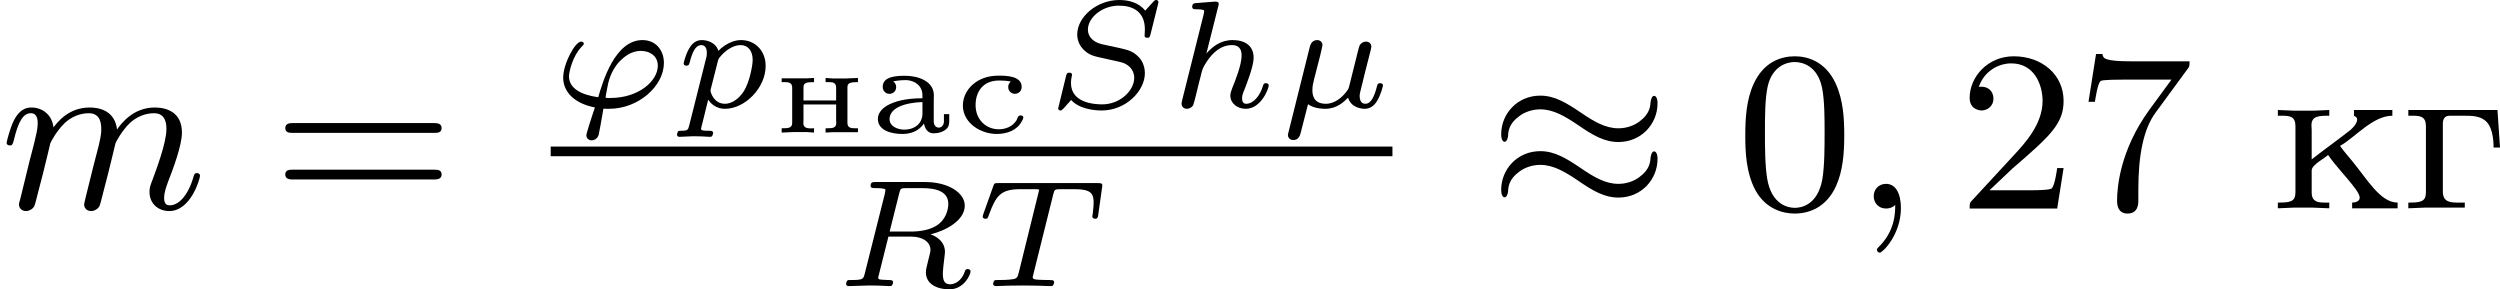
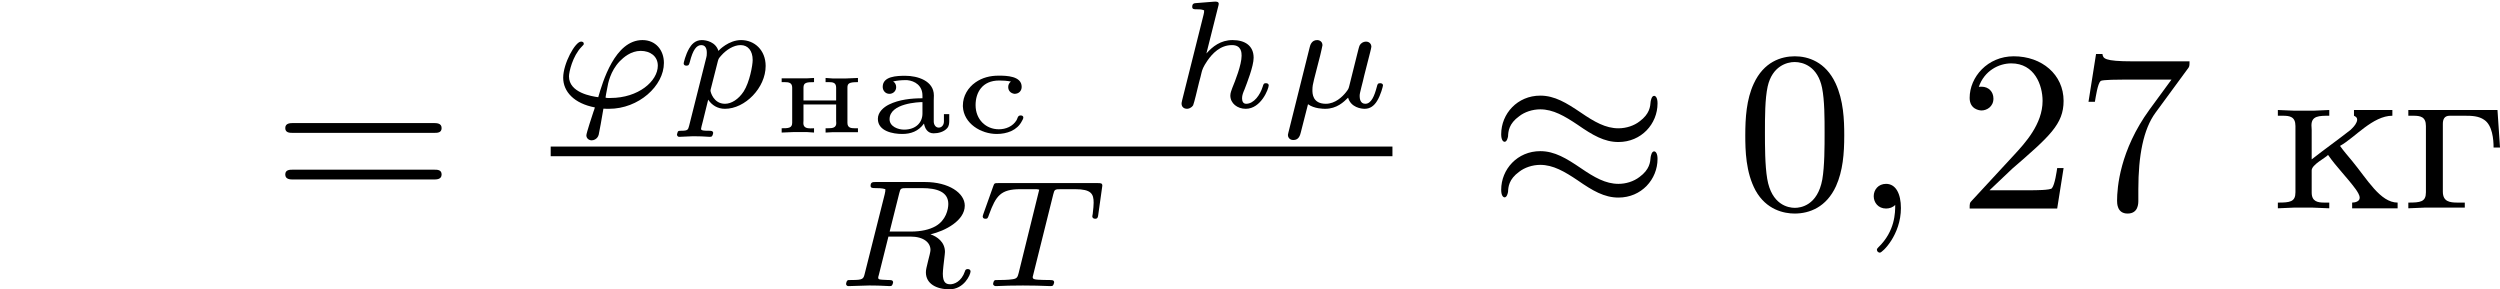
<svg xmlns="http://www.w3.org/2000/svg" xmlns:xlink="http://www.w3.org/1999/xlink" version="1.1" width="196.134pt" height="22.696pt" viewBox="0 -.678 196.134 22.696">
  <defs>
    <path id="g4-227" d="M.26-3.865V-3.64H.457C.726-3.64 .95-3.604 .95-3.237V-.637C.95-.26 .735-.233 .26-.233V-.009L.897-.036H2.475V-.233H2.197C1.883-.233 1.614-.269 1.614-.664V-3.318C1.614-3.506 1.677-3.64 1.883-3.64H2.484C2.744-3.64 3.022-3.631 3.237-3.479C3.56-3.264 3.604-2.708 3.604-2.394H3.856L3.757-3.865H.26Z" />
    <path id="g4-234" d="M.26-3.865V-3.64H.457C.726-3.64 .95-3.604 .95-3.237V-.637C.95-.26 .735-.233 .26-.233V-.009L.888-.036H1.623L2.277-.009V-.233H2.089C1.829-.233 1.587-.269 1.587-.628V-1.497C1.587-1.722 2.134-1.991 2.224-2.098H2.233C2.555-1.632 2.977-1.219 3.318-.753C3.371-.672 3.47-.538 3.47-.421C3.47-.278 3.291-.233 3.174-.233V-.009H4.958V-.233C4.277-.233 3.766-1.148 3.174-1.865C3.013-2.062 2.842-2.251 2.699-2.457C3.282-2.78 3.981-3.64 4.752-3.64V-3.865H3.246V-3.64C3.335-3.596 3.371-3.56 3.371-3.488C3.371-3.362 3.246-3.219 3.192-3.165L3.111-3.084C2.609-2.69 2.089-2.322 1.587-1.928V-3.084C1.587-3.138 1.578-3.201 1.578-3.264C1.578-3.64 1.883-3.64 2.277-3.64V-3.865L1.65-3.838H.915L.26-3.865Z" />
    <path id="g5-48" d="M4.241-2.869C4.241-3.47 4.214-4.241 3.9-4.914C3.506-5.756 2.824-5.972 2.304-5.972C1.766-5.972 1.085-5.756 .69-4.896C.403-4.277 .359-3.551 .359-2.869C.359-2.286 .377-1.417 .762-.708C1.184 .054 1.883 .197 2.295 .197C2.878 .197 3.542-.054 3.918-.879C4.187-1.479 4.241-2.152 4.241-2.869ZM2.304-.027C2.035-.027 1.39-.152 1.219-1.166C1.13-1.695 1.13-2.466 1.13-2.977C1.13-3.587 1.13-4.295 1.237-4.788C1.417-5.586 1.991-5.747 2.295-5.747C2.636-5.747 3.201-5.568 3.371-4.734C3.47-4.241 3.47-3.542 3.47-2.977C3.47-2.421 3.47-1.668 3.38-1.139C3.192-.117 2.529-.027 2.304-.027Z" />
    <path id="g5-50" d="M4.142-1.587H3.891C3.873-1.47 3.802-.941 3.685-.798C3.631-.717 3.013-.717 2.833-.717H1.237L2.125-1.56C3.596-2.833 4.142-3.309 4.142-4.223C4.142-5.254 3.291-5.972 2.188-5.972C1.157-5.972 .457-5.156 .457-4.34C.457-3.891 .843-3.847 .924-3.847C1.121-3.847 1.39-3.99 1.39-4.313C1.39-4.582 1.201-4.779 .924-4.779C.879-4.779 .852-4.779 .816-4.77C1.031-5.407 1.605-5.694 2.089-5.694C3.004-5.694 3.318-4.842 3.318-4.223C3.318-3.309 2.627-2.564 2.197-2.098L.556-.323C.457-.224 .457-.206 .457 0H3.891L4.142-1.587Z" />
    <path id="g5-55" d="M4.394-5.469C4.474-5.568 4.474-5.586 4.474-5.774H2.242C1.112-5.774 1.085-5.891 1.058-6.061H.807L.511-4.187H.762C.798-4.394 .87-4.896 .986-5.003C1.049-5.057 1.757-5.057 1.883-5.057H3.766L2.905-3.882C1.739-2.277 1.632-.816 1.632-.305C1.632-.206 1.632 .197 2.044 .197C2.466 .197 2.466-.197 2.466-.314V-.753C2.466-2.071 2.663-3.111 3.138-3.757L4.394-5.469Z" />
    <path id="g5-61" d="M6.348-2.968C6.474-2.968 6.644-2.968 6.644-3.156C6.644-3.353 6.447-3.353 6.312-3.353H.843C.708-3.353 .511-3.353 .511-3.156C.511-2.968 .69-2.968 .807-2.968H6.348ZM6.312-1.139C6.447-1.139 6.644-1.139 6.644-1.336C6.644-1.524 6.474-1.524 6.348-1.524H.807C.69-1.524 .511-1.524 .511-1.336C.511-1.139 .708-1.139 .843-1.139H6.312Z" />
    <path id="g3-59" d="M1.632-.143C1.632 .152 1.632 .888 .968 1.524C.915 1.578 .915 1.587 .915 1.623C.915 1.686 .977 1.731 1.031 1.731C1.13 1.731 1.856 1.031 1.856-.018C1.856-.574 1.659-.968 1.273-.968C.968-.968 .789-.735 .789-.484S.968 0 1.273 0C1.408 0 1.542-.045 1.632-.143Z" />
-     <path id="g3-109" d="M1.695-1.408C1.793-1.829 1.964-2.484 1.973-2.555C1.991-2.609 2.215-3.04 2.537-3.353C2.798-3.596 3.138-3.739 3.488-3.739C3.972-3.739 3.972-3.264 3.972-3.111C3.972-3.004 3.972-2.878 3.865-2.439L3.658-1.641C3.371-.484 3.3-.206 3.3-.161C3.3-.045 3.38 .099 3.578 .099C3.703 .099 3.838 .018 3.9-.09C3.927-.143 3.999-.43 4.044-.61L4.25-1.408C4.349-1.829 4.519-2.484 4.528-2.555C4.546-2.609 4.77-3.04 5.093-3.353C5.353-3.596 5.694-3.739 6.043-3.739C6.528-3.739 6.528-3.264 6.528-3.111C6.528-2.564 6.106-1.47 6.007-1.193C5.9-.915 5.864-.825 5.864-.655C5.864-.17 6.232 .099 6.635 .099C7.496 .099 7.846-1.184 7.846-1.282C7.846-1.327 7.819-1.39 7.729-1.39C7.63-1.39 7.621-1.345 7.586-1.228C7.361-.466 6.985-.126 6.662-.126C6.599-.126 6.438-.126 6.438-.412C6.438-.637 6.528-.87 6.599-1.067C6.779-1.524 7.137-2.475 7.137-2.977C7.137-3.775 6.545-3.963 6.07-3.963C5.218-3.963 4.752-3.327 4.591-3.102C4.501-3.847 3.891-3.963 3.515-3.963C2.681-3.963 2.242-3.371 2.098-3.183C2.044-3.667 1.677-3.963 1.228-3.963C.852-3.963 .664-3.685 .538-3.443C.386-3.129 .26-2.618 .26-2.582C.26-2.502 .323-2.475 .386-2.475C.484-2.475 .502-2.52 .547-2.699C.717-3.407 .906-3.739 1.21-3.739C1.479-3.739 1.479-3.452 1.479-3.318C1.479-3.129 1.408-2.851 1.354-2.618C1.291-2.385 1.201-2 1.166-1.892L.807-.421C.744-.206 .744-.188 .744-.161C.744-.045 .825 .099 1.022 .099C1.148 .099 1.282 .018 1.345-.09C1.372-.143 1.444-.43 1.488-.61L1.695-1.408Z" />
    <path id="g1-25" d="M6.644-4.125C6.644-4.358 6.563-4.42 6.51-4.42C6.411-4.42 6.384-4.241 6.375-4.205C6.357-3.999 6.339-3.712 5.936-3.416C5.73-3.255 5.425-3.147 5.111-3.147C4.609-3.147 4.169-3.398 3.631-3.766C3.075-4.142 2.609-4.429 2.044-4.429C1.148-4.429 .511-3.721 .511-2.914C.511-2.681 .592-2.618 .646-2.618C.735-2.618 .771-2.78 .78-2.833C.789-3.022 .807-3.327 1.219-3.622C1.426-3.784 1.731-3.891 2.044-3.891C2.546-3.891 2.995-3.631 3.515-3.282C4.098-2.878 4.555-2.609 5.111-2.609C6.007-2.609 6.644-3.318 6.644-4.125ZM6.644-1.946C6.644-2.161 6.572-2.242 6.51-2.242C6.411-2.242 6.384-2.062 6.375-2.026C6.357-1.82 6.339-1.533 5.936-1.237C5.703-1.058 5.398-.968 5.111-.968C4.609-.968 4.169-1.219 3.631-1.587C3.075-1.964 2.609-2.251 2.044-2.251C1.148-2.251 .511-1.542 .511-.735C.511-.502 .592-.439 .646-.439C.735-.439 .771-.601 .78-.655C.789-.843 .807-1.148 1.219-1.444C1.426-1.605 1.731-1.713 2.044-1.713C2.546-1.713 2.995-1.453 3.515-1.103C4.098-.699 4.555-.43 5.111-.43C6.016-.43 6.644-1.148 6.644-1.946Z" />
    <path id="g2-22" d="M2.792-.843C2.762-.729 2.762-.717 2.654-.58C2.523-.418 2.242-.137 1.871-.137C1.345-.137 1.345-.55 1.345-.669C1.345-.825 1.363-.903 1.411-1.1C1.465-1.297 1.476-1.345 1.53-1.566S1.596-1.835 1.65-2.032C1.68-2.17 1.739-2.403 1.739-2.433C1.739-2.576 1.626-2.636 1.53-2.636C1.309-2.636 1.255-2.427 1.237-2.349L.4 1.004C.389 1.052 .383 1.07 .383 1.088C.383 1.16 .436 1.285 .598 1.285C.807 1.285 .861 1.106 .891 .98C.921 .885 1.004 .514 1.172-.12C1.417 .06 1.781 .06 1.847 .06C2.301 .06 2.576-.209 2.744-.377C2.857 .012 3.264 .06 3.395 .06C3.61 .06 3.766-.06 3.879-.245C4.029-.484 4.113-.831 4.113-.861C4.113-.873 4.107-.944 3.999-.944C3.909-.944 3.897-.903 3.873-.807C3.778-.442 3.652-.137 3.419-.137C3.216-.137 3.198-.353 3.198-.442C3.198-.52 3.216-.586 3.264-.783C3.324-1.01 3.324-1.022 3.377-1.243L3.61-2.158C3.628-2.23 3.658-2.349 3.658-2.379C3.658-2.451 3.604-2.576 3.443-2.576C3.341-2.576 3.24-2.511 3.198-2.427C3.174-2.385 3.132-2.2 3.102-2.086L2.792-.843Z" />
    <path id="g2-39" d="M2.068 .054C2.134 .06 2.224 .06 2.289 .06C3.449 .06 4.441-.837 4.441-1.739C4.441-2.236 4.125-2.636 3.599-2.636C2.517-2.636 2.038-.992 1.865-.395C1.608-.43 .717-.568 .717-1.213C.717-1.375 .855-2.008 1.213-2.373C1.297-2.451 1.297-2.463 1.297-2.493C1.297-2.576 1.207-2.576 1.19-2.576C.962-2.576 .49-1.716 .49-1.16C.49-.616 .915-.149 1.733 .006C1.71 .084 1.704 .108 1.68 .167C1.632 .311 1.399 1.016 1.399 1.1C1.399 1.225 1.506 1.297 1.608 1.297C1.674 1.297 1.835 1.255 1.883 1.076C1.889 1.064 2.026 .329 2.068 .054ZM2.236-.365C2.188-.365 2.152-.371 2.152-.389C2.152-.412 2.194-.634 2.218-.753C2.248-.933 2.337-1.417 2.708-1.805C2.851-1.949 3.138-2.212 3.533-2.212C3.897-2.212 4.202-2.008 4.202-1.632C4.202-1.022 3.437-.365 2.349-.365H2.236Z" />
    <path id="g2-82" d="M2.6-3.64C2.648-3.832 2.654-3.844 2.905-3.844H3.491C4.089-3.844 4.525-3.694 4.525-3.222C4.525-3.013 4.435-2.582 4.023-2.349C3.79-2.218 3.467-2.14 3.061-2.14H2.224L2.6-3.64ZM3.826-2.032C4.405-2.164 5.171-2.57 5.171-3.156C5.171-3.652 4.543-4.083 3.61-4.083H1.68C1.566-4.083 1.476-4.083 1.476-3.933C1.476-3.844 1.566-3.844 1.674-3.844S1.931-3.844 2.056-3.802C2.056-3.742 2.056-3.706 2.032-3.61L1.249-.496C1.196-.281 1.184-.239 .735-.239C.604-.239 .592-.239 .568-.221C.538-.197 .514-.12 .514-.084C.52-.06 .526 0 .616 0C.795 0 1.231-.024 1.411-.024C1.775-.024 1.387-.024 1.823-.018C1.955-.018 2.098 0 2.224 0C2.26 0 2.301 0 2.325-.042C2.337-.06 2.361-.132 2.361-.155C2.343-.239 2.289-.239 2.152-.239C2.08-.239 1.991-.245 1.925-.251C1.817-.263 1.775-.263 1.775-.329C1.775-.353 1.781-.377 1.799-.436L2.176-1.943H3.037C3.563-1.943 3.826-1.704 3.826-1.417C3.826-1.345 3.772-1.142 3.736-1.004C3.67-.729 3.646-.646 3.646-.538C3.646-.096 4.053 .126 4.573 .126C5.135 .126 5.398-.442 5.398-.58C5.398-.616 5.368-.669 5.29-.669C5.206-.669 5.189-.622 5.177-.58C5.039-.173 4.752-.072 4.603-.072C4.441-.072 4.31-.132 4.31-.484C4.31-.622 4.352-.95 4.37-1.106C4.376-1.166 4.394-1.291 4.394-1.339C4.394-1.733 4.083-1.943 3.826-2.032Z" />
-     <path id="g2-83" d="M4.465-4.035C4.483-4.107 4.483-4.119 4.483-4.125C4.483-4.136 4.477-4.208 4.394-4.208C4.346-4.208 4.334-4.196 4.268-4.125C4.196-4.041 4.065-3.897 3.963-3.79C3.718-4.107 3.312-4.208 2.947-4.208C2.062-4.208 1.297-3.539 1.297-2.857C1.297-2.57 1.435-2.373 1.536-2.271C1.757-2.044 1.943-2.002 2.373-1.913C2.505-1.883 2.965-1.775 3.007-1.769C3.282-1.704 3.533-1.494 3.533-1.154C3.533-.658 2.983-.114 2.277-.114C1.961-.114 1.052-.173 1.052-.95C1.052-.956 1.052-1.082 1.082-1.219C1.088-1.243 1.094-1.249 1.094-1.267C1.094-1.345 1.034-1.357 .986-1.357C.927-1.357 .891-1.351 .861-1.237L.55 .042C.55 .054 .556 .126 .64 .126C.675 .126 .681 .12 .765 .042C.771 .036 1.046-.269 1.058-.287C1.375 .066 1.955 .126 2.26 .126C3.198 .126 3.951-.634 3.951-1.339C3.951-1.668 3.79-1.883 3.73-1.949C3.479-2.206 3.335-2.236 2.899-2.337C2.708-2.379 2.415-2.439 2.26-2.475C1.937-2.552 1.716-2.756 1.716-3.049C1.716-3.509 2.266-3.987 2.935-3.987C3.461-3.987 3.951-3.766 3.951-3.055C3.951-2.953 3.939-2.827 3.939-2.809C3.939-2.726 4.029-2.726 4.047-2.726C4.136-2.726 4.142-2.756 4.172-2.863L4.465-4.035Z" />
    <path id="g2-84" d="M3.108-3.599C3.156-3.79 3.168-3.802 3.413-3.802H3.963C4.603-3.802 4.692-3.616 4.692-3.27C4.692-3.186 4.68-3.025 4.657-2.839C4.651-2.821 4.639-2.756 4.639-2.738C4.639-2.678 4.686-2.642 4.752-2.642C4.848-2.642 4.86-2.702 4.872-2.792L5.033-3.939C5.033-4.041 4.967-4.041 4.848-4.041H.962C.807-4.041 .795-4.041 .753-3.915L.365-2.827C.341-2.756 .341-2.738 .341-2.732C.341-2.714 .347-2.642 .448-2.642C.532-2.642 .538-2.66 .592-2.815C.861-3.545 1.046-3.802 1.817-3.802H2.361C2.475-3.802 2.487-3.802 2.558-3.784L1.751-.514C1.71-.347 1.68-.293 1.512-.269C1.345-.239 .998-.239 .992-.239C.837-.239 .825-.239 .801-.221C.771-.197 .747-.114 .747-.084C.747-.078 .759 0 .861 0C1.022 0 1.201-.018 1.363-.018C1.602-.018 1.757-.024 1.919-.024C2.098-.024 2.277-.018 2.457-.018C2.63-.018 2.821 0 2.995 0C3.043 0 3.084 0 3.108-.042C3.12-.06 3.144-.132 3.144-.155C3.126-.239 3.084-.239 2.899-.239C2.768-.239 2.642-.245 2.511-.251C2.373-.263 2.301-.269 2.301-.359L3.108-3.599Z" />
    <path id="g2-104" d="M1.991-3.969C1.997-3.993 2.008-4.029 2.008-4.059C2.008-4.154 1.889-4.148 1.817-4.142L1.148-4.089C1.046-4.083 .968-4.077 .968-3.939C.968-3.844 1.046-3.844 1.136-3.844C1.315-3.844 1.357-3.832 1.435-3.802C1.435-3.73 1.435-3.718 1.411-3.622L.574-.281C.55-.185 .55-.155 .55-.143C.55 .006 .669 .06 .759 .06C.819 .06 .927 .036 1.004-.078C1.022-.12 1.076-.317 1.106-.442C1.136-.556 1.201-.831 1.237-.98C1.279-1.136 1.309-1.243 1.339-1.381C1.363-1.47 1.393-1.578 1.56-1.823C1.757-2.11 2.068-2.439 2.529-2.439C2.905-2.439 2.905-2.128 2.905-2.02C2.905-1.668 2.654-1.034 2.54-.759C2.505-.658 2.463-.562 2.463-.46C2.463-.155 2.738 .06 3.067 .06C3.67 .06 3.969-.729 3.969-.861C3.969-.873 3.963-.944 3.856-.944C3.772-.944 3.766-.915 3.73-.801C3.634-.49 3.389-.137 3.084-.137C2.971-.137 2.923-.227 2.923-.353C2.923-.472 2.965-.574 3.019-.699C3.108-.933 3.377-1.608 3.377-1.943C3.377-2.415 3.037-2.636 2.552-2.636C2.08-2.636 1.763-2.379 1.524-2.11L1.991-3.969Z" />
    <path id="g2-112" d="M.58 .723C.538 .879 .532 .921 .275 .921C.197 .921 .161 .921 .137 .956C.126 .98 .102 1.058 .102 1.076C.108 1.094 .114 1.16 .197 1.16C.365 1.16 .562 1.136 .735 1.136C.843 1.136 .956 1.142 1.064 1.142C1.166 1.142 1.285 1.16 1.387 1.16C1.423 1.16 1.465 1.16 1.488 1.118C1.5 1.1 1.524 1.028 1.524 1.004C1.506 .921 1.447 .921 1.345 .921C1.201 .921 1.046 .921 1.046 .849C1.046 .819 1.088 .664 1.112 .574L1.327-.299C1.47-.084 1.692 .06 1.985 .06C2.774 .06 3.581-.765 3.581-1.62C3.581-2.242 3.144-2.636 2.618-2.636C2.134-2.636 1.757-2.248 1.728-2.212C1.62-2.564 1.249-2.636 1.076-2.636C.801-2.636 .658-2.439 .58-2.307C.436-2.056 .365-1.745 .365-1.722C.365-1.656 .418-1.632 .472-1.632C.568-1.632 .574-1.674 .604-1.769C.729-2.266 .873-2.439 1.058-2.439C1.273-2.439 1.273-2.194 1.273-2.134C1.273-2.032 1.267-2.014 1.255-1.961L.58 .723ZM1.704-1.799C1.733-1.901 1.733-1.913 1.841-2.032C2.032-2.248 2.319-2.439 2.6-2.439C2.887-2.439 3.072-2.218 3.072-1.853C3.072-1.65 2.953-.986 2.72-.622C2.517-.311 2.236-.137 1.985-.137C1.536-.137 1.417-.604 1.417-.652C1.417-.681 1.429-.717 1.435-.741L1.704-1.799Z" />
    <path id="g0-224" d="M1.011-2.007V-2.012C1.171-2.047 1.33-2.062 1.489-2.062H1.554C1.863-2.032 2.157-1.848 2.157-1.455V-1.35C1.724-1.35 1.24-1.3 .847-1.106C.633-1.001 .408-.807 .408-.543C.408-.055 1.006 .05 1.36 .05C1.694 .05 1.998-.05 2.217-.359C2.252-.179 2.346 .025 2.595 .025C2.775 .025 2.999-.03 3.128-.179C3.208-.274 3.208-.384 3.208-.498V-.727H2.999V-.438C2.999-.309 2.919-.199 2.795-.199S2.6-.319 2.6-.438V-1.275C2.6-1.335 2.605-1.395 2.605-1.46C2.605-2.037 1.963-2.232 1.489-2.232C1.151-2.232 .598-2.217 .598-1.798C.598-1.659 .697-1.524 .862-1.524C1.001-1.524 1.126-1.629 1.126-1.788C1.126-1.878 1.086-1.963 1.011-2.007ZM2.157-1.2V-.752C2.157-.403 1.903-.12 1.435-.12C1.205-.12 .867-.239 .867-.528C.867-1.161 2.027-1.2 2.157-1.2Z" />
    <path id="g0-237" d="M.369-2.132V-1.983H.493C.643-1.983 .782-1.963 .782-1.768V-.389C.782-.174 .623-.174 .369-.174V-.005L.852-.025H1.355L1.639-.005V-.174C1.599-.174 1.549-.169 1.504-.169C1.365-.169 1.22-.194 1.22-.374C1.22-.408 1.225-.443 1.225-.473V-1.106H2.506V-.473C2.506-.443 2.511-.408 2.511-.374C2.511-.189 2.356-.174 2.187-.174H2.092V-.005L2.376-.02H3.362V-.174H3.233C3.083-.174 2.949-.194 2.949-.389V-1.768C2.949-1.938 3.019-1.983 3.362-1.983V-2.147L2.879-2.127H2.376L2.092-2.147V-1.983H2.232C2.376-1.983 2.506-1.963 2.506-1.768V-1.265H1.225V-1.768C1.225-1.968 1.35-1.983 1.639-1.983V-2.147L1.355-2.132H.369Z" />
    <path id="g0-241" d="M2.237-2.007C2.172-1.953 2.132-1.883 2.132-1.793C2.132-1.654 2.217-1.549 2.376-1.524C2.56-1.524 2.66-1.649 2.66-1.798C2.66-2.227 2.052-2.237 1.783-2.237H1.748C1.425-2.237 1.116-2.162 .847-1.973C.553-1.768 .354-1.435 .354-1.071V-1.021C.389-.359 1.061 .05 1.684 .05C2.077 .05 2.486-.09 2.67-.458C2.69-.493 2.725-.548 2.725-.598C2.725-.653 2.675-.677 2.62-.677C2.501-.677 2.501-.563 2.461-.493C2.311-.244 2.037-.134 1.763-.134C1.26-.134 .852-.513 .852-1.081C.852-1.574 1.111-2.047 1.778-2.047C1.933-2.047 2.082-2.037 2.237-2.007Z" />
  </defs>
  <g id="page1" transform="matrix(2 0 0 2 0 0)">
    <use x="0" y="7.841" xlink:href="#g3-109" />
    <use x="10.679" y="7.841" xlink:href="#g5-61" />
    <use x="21.602" y="3.869" xlink:href="#g2-39" />
    <use x="26.453" y="3.869" xlink:href="#g2-112" />
    <use x="30.293" y="4.866" xlink:href="#g0-237" />
    <use x="34.028" y="4.866" xlink:href="#g0-224" />
    <use x="37.417" y="4.866" xlink:href="#g0-241" />
    <use x="40.959" y="3.869" xlink:href="#g2-83" />
    <use x="45.799" y="3.869" xlink:href="#g2-104" />
    <use x="50.137" y="3.869" xlink:href="#g2-22" />
    <rect x="21.602" y="5.41" height=".379" width="33.019" />
    <use x="32.674" y="10.884" xlink:href="#g2-82" />
    <use x="38.208" y="10.884" xlink:href="#g2-84" />
    <use x="58.376" y="7.841" xlink:href="#g1-25" />
    <use x="68.103" y="7.841" xlink:href="#g5-48" />
    <use x="72.711" y="7.841" xlink:href="#g3-59" />
    <use x="76.806" y="7.841" xlink:href="#g5-50" />
    <use x="81.414" y="7.841" xlink:href="#g5-55" />
    <use x="89.093" y="7.841" xlink:href="#g4-234" />
    <use x="94.211" y="7.841" xlink:href="#g4-227" />
  </g>
</svg>